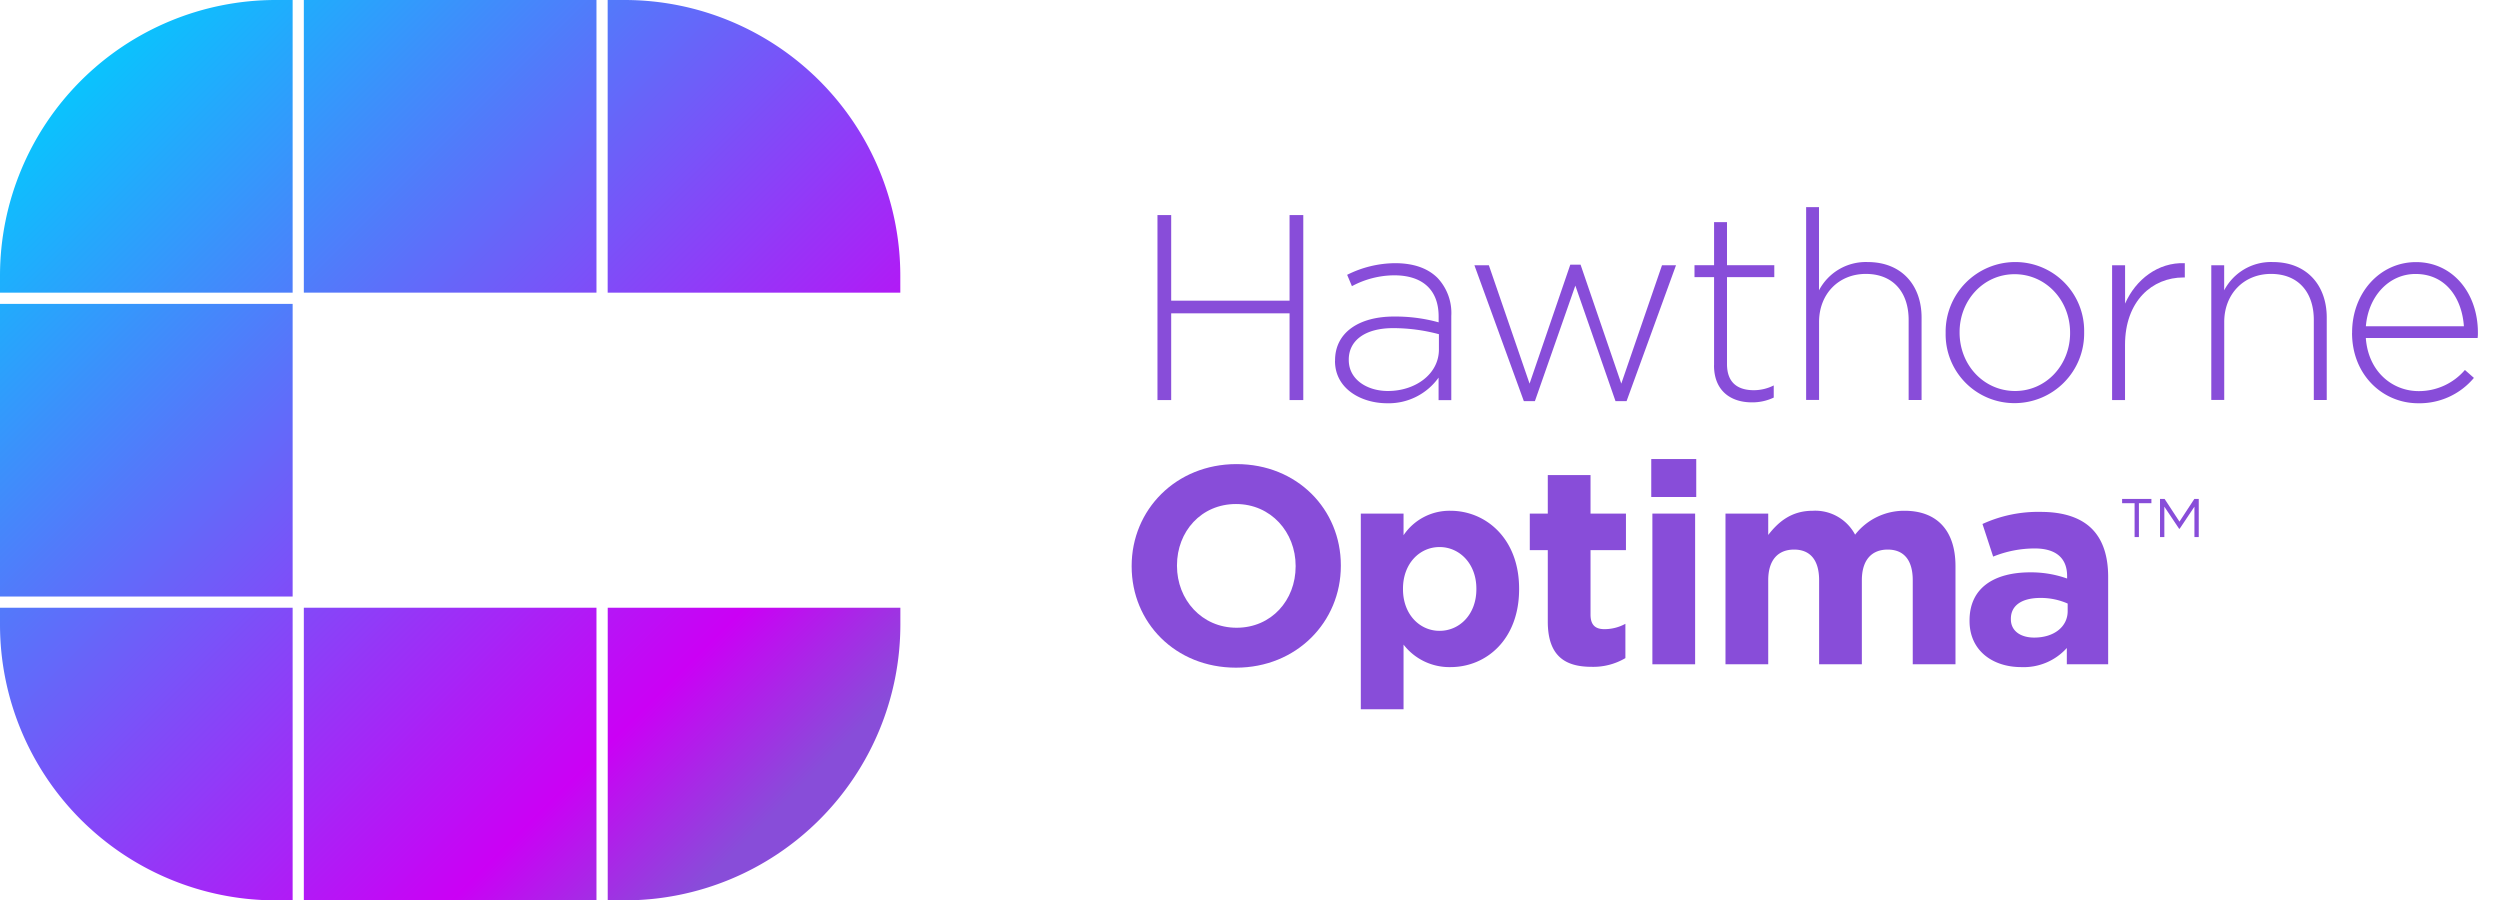
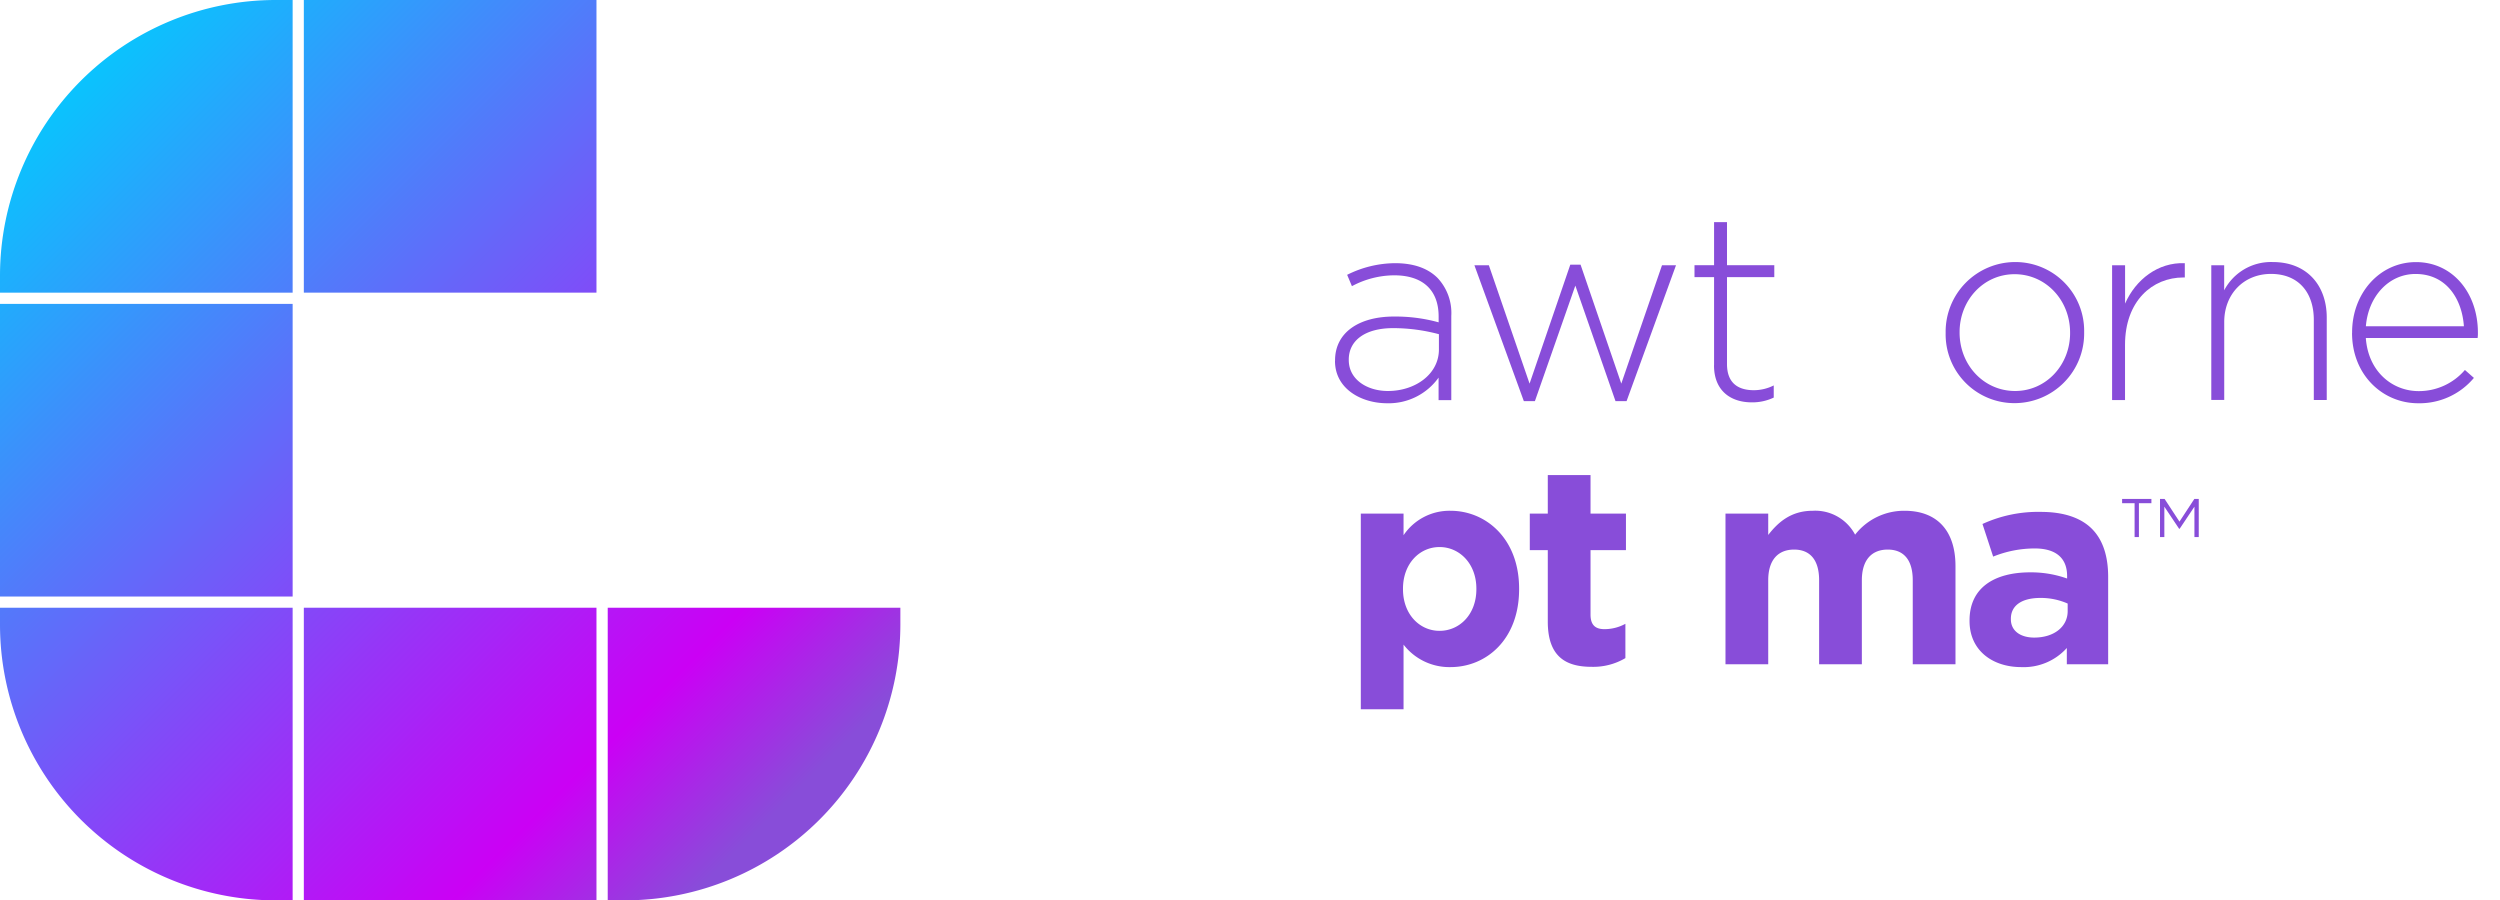
<svg xmlns="http://www.w3.org/2000/svg" xmlns:xlink="http://www.w3.org/1999/xlink" width="444.57" height="160.11" viewBox="0 0 444.57 160.11">
  <defs>
    <linearGradient id="linear-gradient" x1="-1.903" y1="-1.903" x2="0.77" y2="0.77" gradientUnits="objectBoundingBox">
      <stop offset="0" stop-color="#00cdfe" />
      <stop offset="0.8" stop-color="#cb00f5" />
      <stop offset="0.95" stop-color="#884dd9" />
    </linearGradient>
    <linearGradient id="linear-gradient-2" x1="-1.384" y1="-1.384" x2="1.289" y2="1.289" xlink:href="#linear-gradient" />
    <linearGradient id="linear-gradient-3" x1="-0.727" y1="-1.002" x2="1.946" y2="1.67" xlink:href="#linear-gradient" />
    <linearGradient id="linear-gradient-5" x1="-0.346" y1="-0.346" x2="2.327" y2="2.327" xlink:href="#linear-gradient" />
    <linearGradient id="linear-gradient-6" x1="-1.002" y1="-0.727" x2="1.67" y2="1.946" xlink:href="#linear-gradient" />
    <linearGradient id="linear-gradient-7" x1="-0.345" y1="-0.345" x2="2.328" y2="2.328" xlink:href="#linear-gradient" />
    <linearGradient id="linear-gradient-8" x1="0.174" y1="0.174" x2="2.847" y2="2.847" xlink:href="#linear-gradient" />
  </defs>
  <g id="hawthorne_optima_00" data-name="hawthorne optima 00" transform="translate(-81.12 -139.57)" style="mix-blend-mode: normal;isolation: isolate">
    <g id="Layer_1">
      <g id="Group_1391" data-name="Group 1391">
        <g id="Group_1390" data-name="Group 1390">
          <g id="Group_1388" data-name="Group 1388">
            <g id="Group_1386" data-name="Group 1386">
              <path id="Path_4757" data-name="Path 4757" d="M189.19,299.68h3.04a49.054,49.054,0,0,0,49-49v-3.04H189.19Z" fill="url(#linear-gradient)" />
              <rect id="Rectangle_507" data-name="Rectangle 507" width="52.04" height="52.04" transform="translate(135.15 247.64)" fill="url(#linear-gradient-2)" />
              <path id="Path_4758" data-name="Path 4758" d="M81.12,250.68a49.054,49.054,0,0,0,49,49h3.04V247.64H81.12v3.04Z" fill="url(#linear-gradient-3)" />
              <rect id="Rectangle_508" data-name="Rectangle 508" width="52.04" height="52.04" transform="translate(189.19 193.61)" fill="url(#linear-gradient-2)" />
              <rect id="Rectangle_509" data-name="Rectangle 509" width="52.04" height="52.04" transform="translate(81.12 193.61)" fill="url(#linear-gradient-5)" />
-               <path id="Path_4759" data-name="Path 4759" d="M192.22,139.57h-3.04v52.04h52.04v-3.04a49.054,49.054,0,0,0-49-49Z" fill="url(#linear-gradient-6)" />
              <rect id="Rectangle_510" data-name="Rectangle 510" width="52.04" height="52.04" transform="translate(135.15 139.57)" fill="url(#linear-gradient-7)" />
              <path id="Path_4760" data-name="Path 4760" d="M81.12,188.57v3.04h52.04V139.57h-3.04a49.054,49.054,0,0,0-49,49Z" fill="url(#linear-gradient-8)" />
            </g>
          </g>
          <g id="Group_1389" data-name="Group 1389">
            <rect id="Rectangle_511" data-name="Rectangle 511" width="245.98" height="93.74" transform="translate(279.71 176.39)" fill="none" />
-             <path id="Path_4761" data-name="Path 4761" d="M286.95,177.81h2.44v15.23h21.05V177.81h2.44v32.9h-2.44V195.29H289.39v15.42h-2.44Z" fill="#884dd9" />
            <path id="Path_4762" data-name="Path 4762" d="M318.53,203.75v-.09c0-4.98,4.28-7.8,10.48-7.8a28.836,28.836,0,0,1,7.94,1.03v-1.03c0-4.84-2.96-7.33-7.9-7.33a16.054,16.054,0,0,0-7.52,1.93l-.85-2.02a19.3,19.3,0,0,1,8.51-2.07c3.29,0,5.83.89,7.57,2.63a9.1,9.1,0,0,1,2.44,6.77v14.95h-2.26v-4a10.906,10.906,0,0,1-9.16,4.56c-4.55,0-9.26-2.54-9.26-7.52ZM337,201.73V199a31.64,31.64,0,0,0-8.13-1.08c-5.08,0-7.9,2.26-7.9,5.59v.09c0,3.48,3.29,5.5,6.96,5.5,4.89,0,9.07-3.01,9.07-7.38Z" fill="#884dd9" />
            <path id="Path_4763" data-name="Path 4763" d="M343.3,186.74h2.58l7.24,21.05,7.24-21.15h1.83l7.24,21.15,7.24-21.05h2.49l-8.79,24.16H368.4l-7.14-20.54-7.19,20.54H352.1l-8.79-24.16Z" fill="#884dd9" />
            <path id="Path_4764" data-name="Path 4764" d="M385.93,204.55v-15.7h-3.48v-2.12h3.48v-7.66h2.3v7.66h8.41v2.12h-8.41v15.46c0,3.43,2.02,4.65,4.79,4.65a7.9,7.9,0,0,0,3.52-.85v2.16a8.859,8.859,0,0,1-3.9.85c-3.71,0-6.72-2.02-6.72-6.58Z" fill="#884dd9" />
-             <path id="Path_4765" data-name="Path 4765" d="M402.29,176.4h2.3v14.8a9.392,9.392,0,0,1,8.65-5.03c6.06,0,9.59,4.14,9.59,9.87V210.7h-2.3V196.46c0-4.93-2.77-8.18-7.61-8.18s-8.32,3.57-8.32,8.55v13.86h-2.3V176.38Z" fill="#884dd9" />
            <path id="Path_4766" data-name="Path 4766" d="M427.11,198.81v-.09a12.388,12.388,0,0,1,12.36-12.55,12.228,12.228,0,0,1,12.27,12.45v.09a12.388,12.388,0,0,1-12.36,12.55A12.228,12.228,0,0,1,427.11,198.81Zm22.13,0v-.09c0-5.78-4.32-10.39-9.87-10.39s-9.78,4.65-9.78,10.29v.09c0,5.78,4.32,10.39,9.87,10.39S449.24,204.45,449.24,198.81Z" fill="#884dd9" />
            <path id="Path_4767" data-name="Path 4767" d="M456.72,186.74h2.3v6.82c1.88-4.28,5.87-7.38,10.62-7.19v2.54h-.24c-5.54,0-10.39,4.18-10.39,11.98v9.82h-2.3V186.74Z" fill="#884dd9" />
            <path id="Path_4768" data-name="Path 4768" d="M474.34,186.74h2.3v4.46a9.392,9.392,0,0,1,8.65-5.03c6.06,0,9.59,4.14,9.59,9.87V210.7h-2.3V196.46c0-4.93-2.77-8.18-7.61-8.18s-8.32,3.57-8.32,8.55v13.86h-2.3V186.72Z" fill="#884dd9" />
            <path id="Path_4769" data-name="Path 4769" d="M499.39,198.77v-.09c0-6.96,4.89-12.5,11.37-12.5s11,5.45,11,12.55a5.68,5.68,0,0,1-.05.94H501.83c.42,5.97,4.7,9.45,9.4,9.45a10.77,10.77,0,0,0,8.22-3.76l1.6,1.41a12.6,12.6,0,0,1-9.92,4.51c-6.3,0-11.75-5.03-11.75-12.5Zm19.88-1.18c-.33-4.84-3.1-9.3-8.6-9.3-4.75,0-8.41,3.99-8.83,9.3h17.44Z" fill="#884dd9" />
-             <path id="Path_4770" data-name="Path 4770" d="M282.36,240.3v-.1c0-9.95,7.85-18.1,18.65-18.1s18.55,8.05,18.55,18v.1c0,9.95-7.85,18.1-18.65,18.1s-18.55-8.05-18.55-18Zm29.16,0v-.1c0-6-4.4-11-10.6-11s-10.5,4.9-10.5,10.9v.1c0,6,4.4,11,10.6,11S311.52,246.3,311.52,240.3Z" fill="#884dd9" />
            <path id="Path_4771" data-name="Path 4771" d="M323.11,230.9h7.6v3.85a9.842,9.842,0,0,1,8.35-4.35c6.25,0,12.2,4.9,12.2,13.85v.1c0,8.95-5.85,13.85-12.2,13.85a10.292,10.292,0,0,1-8.35-4v11.5h-7.6V230.9Zm20.55,13.45v-.1c0-4.45-3-7.4-6.55-7.4s-6.5,2.95-6.5,7.4v.1c0,4.45,2.95,7.4,6.5,7.4S343.66,248.85,343.66,244.35Z" fill="#884dd9" />
            <path id="Path_4772" data-name="Path 4772" d="M356.36,250.1V237.4h-3.2v-6.5h3.2v-6.85h7.6v6.85h6.3v6.5h-6.3v11.45c0,1.75.75,2.6,2.45,2.6a7.73,7.73,0,0,0,3.75-.95v6.1a11.2,11.2,0,0,1-6,1.55c-4.65,0-7.8-1.85-7.8-8.05Z" fill="#884dd9" />
-             <path id="Path_4773" data-name="Path 4773" d="M374.76,221.2h8v6.75h-8Zm.2,9.7h7.6v26.8h-7.6V230.9Z" fill="#884dd9" />
            <path id="Path_4774" data-name="Path 4774" d="M387.96,230.9h7.6v3.8c1.75-2.25,4.05-4.3,7.9-4.3a8.019,8.019,0,0,1,7.55,4.25,11.036,11.036,0,0,1,8.8-4.25c5.65,0,9.05,3.4,9.05,9.85V257.7h-7.6V242.75c0-3.6-1.6-5.45-4.45-5.45s-4.6,1.85-4.6,5.45V257.7h-7.6V242.75c0-3.6-1.6-5.45-4.45-5.45s-4.6,1.85-4.6,5.45V257.7h-7.6V230.9Z" fill="#884dd9" />
            <path id="Path_4775" data-name="Path 4775" d="M431.36,250v-.1c0-5.85,4.45-8.55,10.8-8.55a19.043,19.043,0,0,1,6.55,1.1V242c0-3.15-1.95-4.9-5.75-4.9a19.714,19.714,0,0,0-7.4,1.45l-1.9-5.8a23.645,23.645,0,0,1,10.4-2.15c4.15,0,7.15,1.1,9.05,3,2,2,2.9,4.95,2.9,8.55V257.7h-7.35v-2.9a10.3,10.3,0,0,1-8.1,3.4c-5.05,0-9.2-2.9-9.2-8.2Zm17.45-1.75V246.9a11.784,11.784,0,0,0-4.85-1c-3.25,0-5.25,1.3-5.25,3.7v.1c0,2.05,1.7,3.25,4.15,3.25C446.41,252.95,448.81,251,448.81,248.25Z" fill="#884dd9" />
            <path id="Path_4776" data-name="Path 4776" d="M460.71,229.05h-2.22v-.75h5.21v.75h-2.22v6.03h-.77Zm4.53-.75h.81l2.64,4.03,2.64-4.03h.79v6.78h-.77v-5.41l-2.62,3.92h-.11L466,229.67v5.41h-.77V228.3Z" fill="#884dd9" />
          </g>
        </g>
      </g>
    </g>
  </g>
</svg>